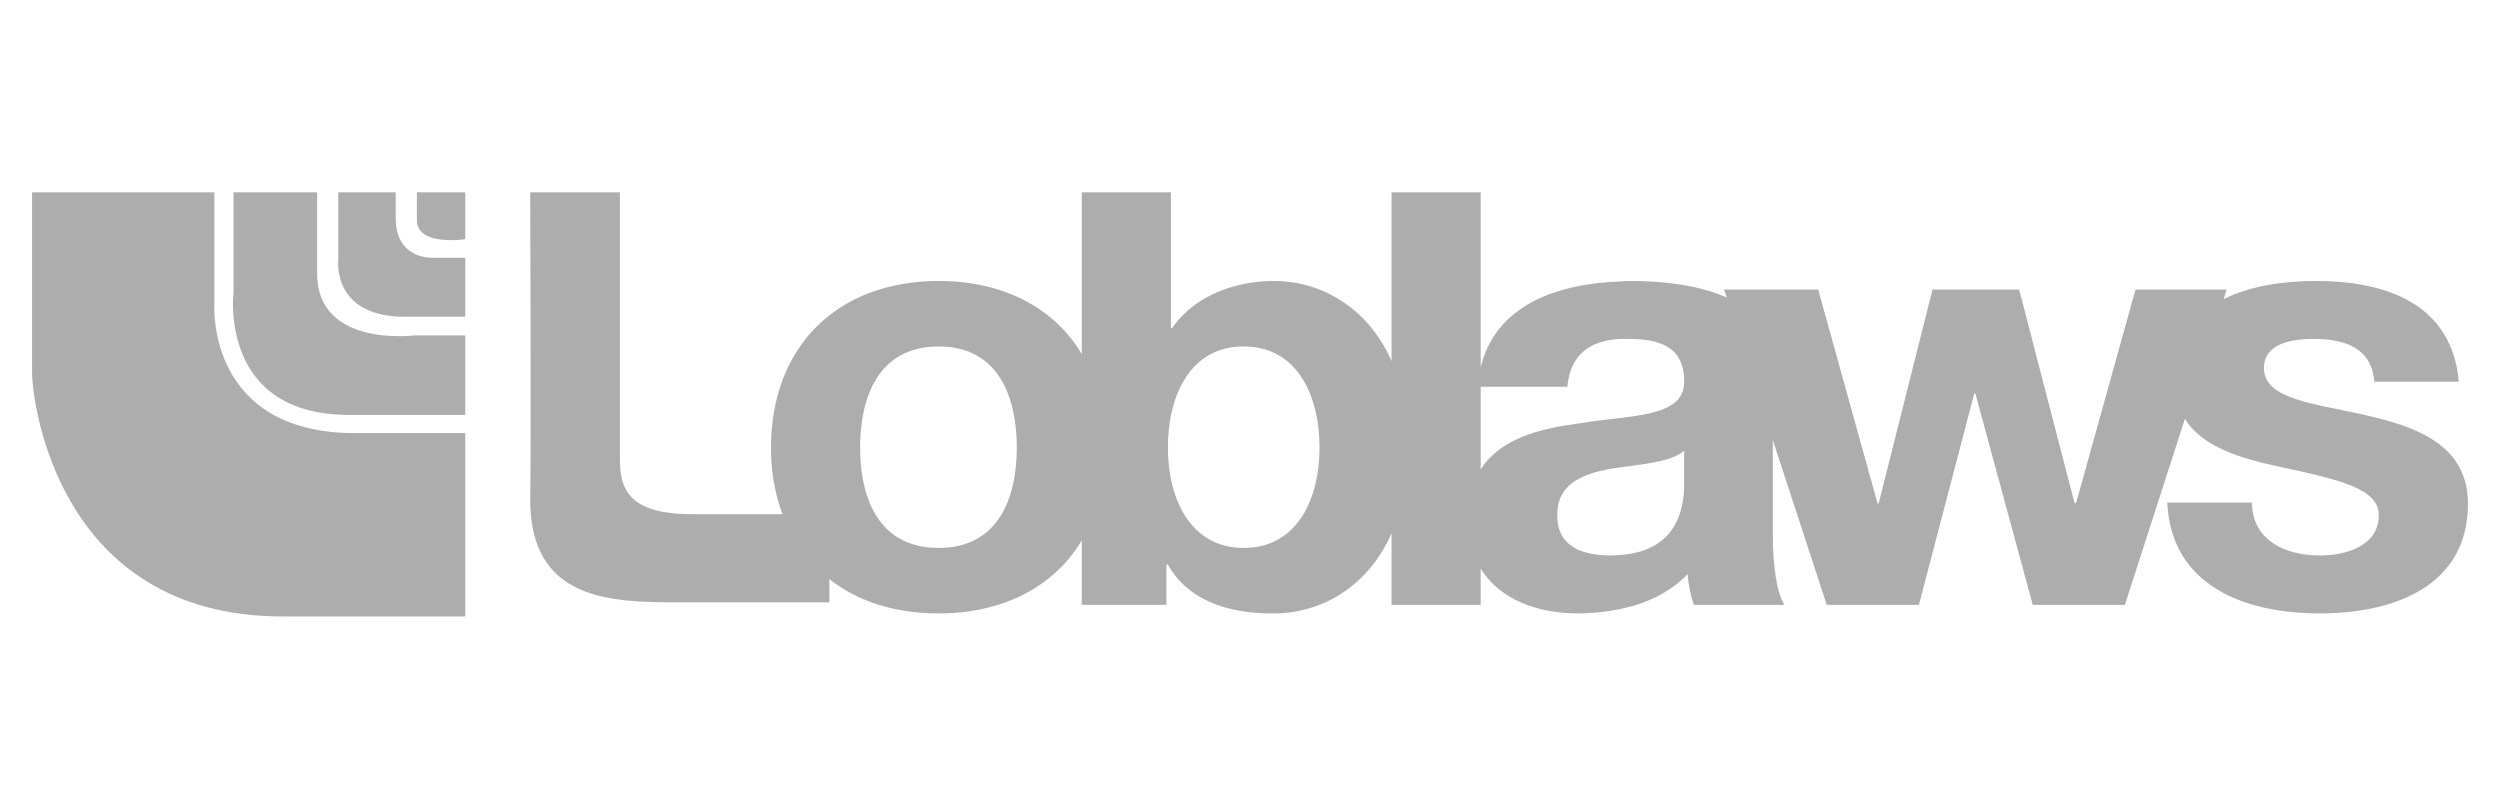
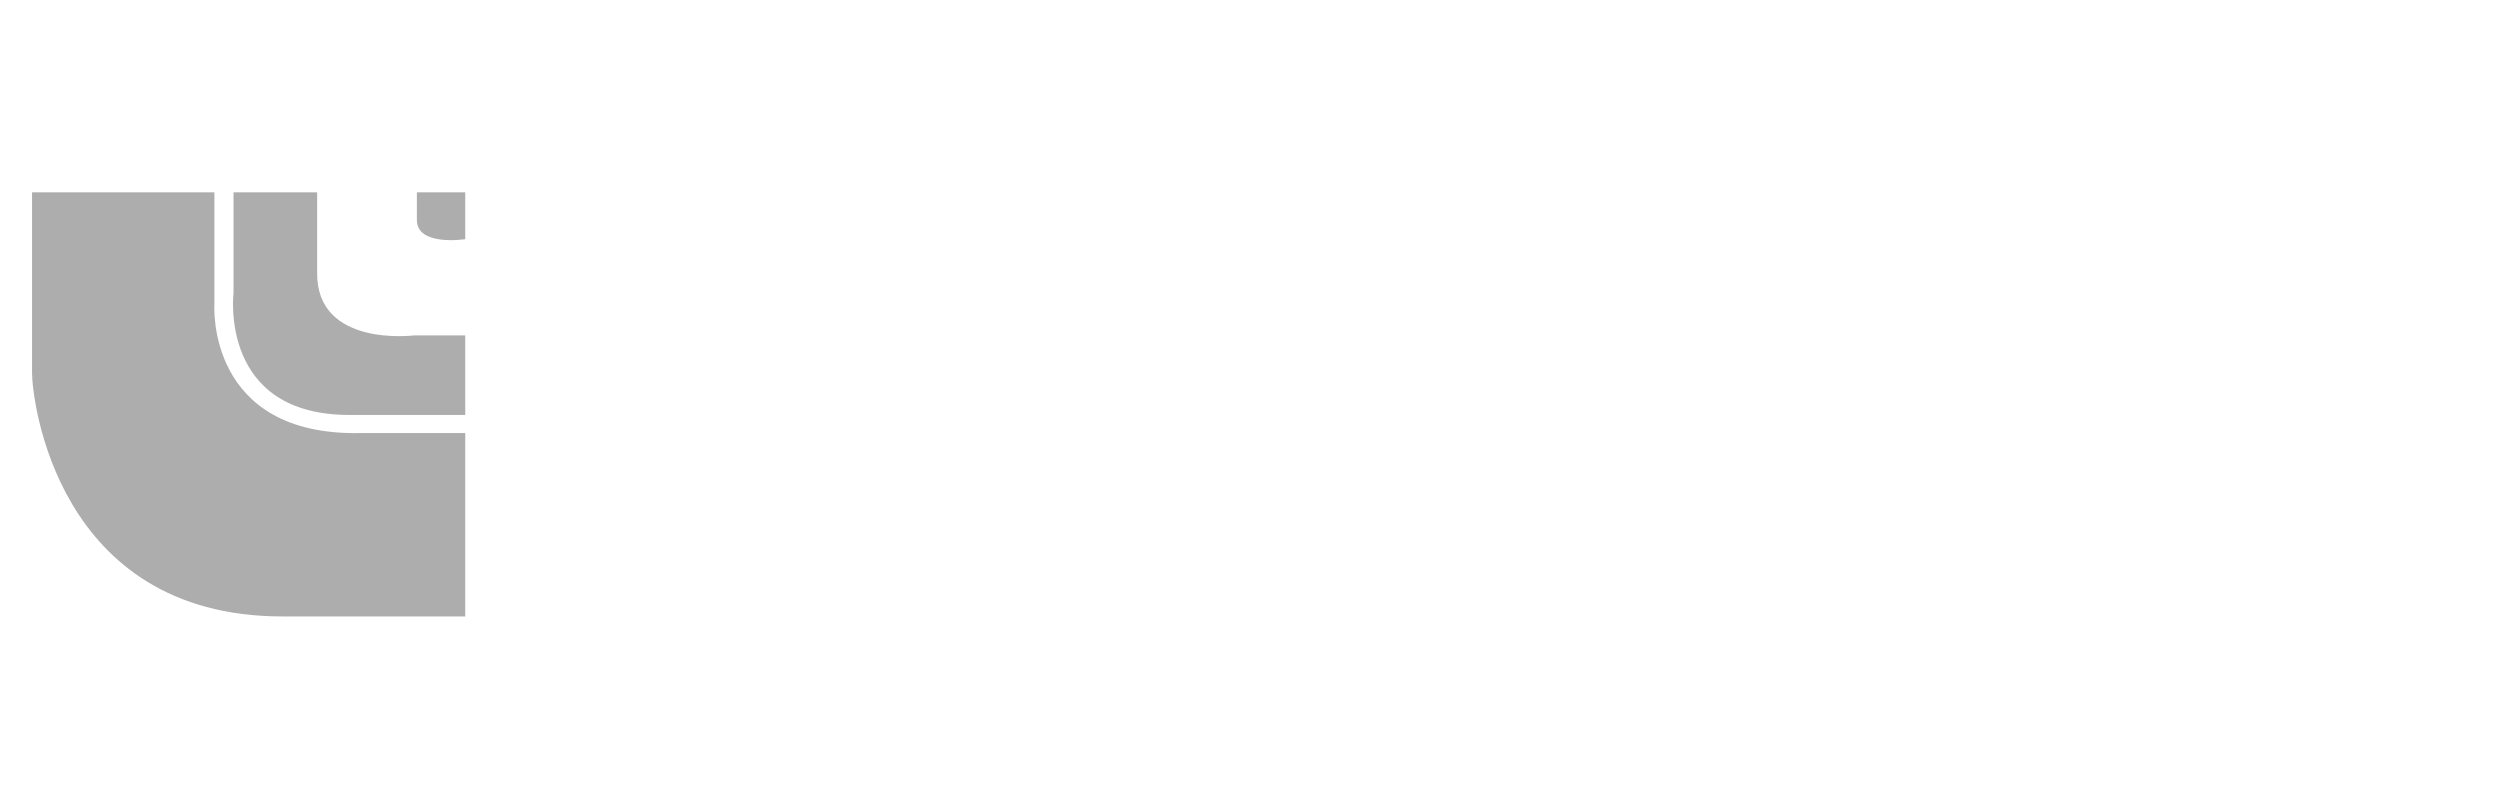
<svg xmlns="http://www.w3.org/2000/svg" width="156" height="50" viewBox="0 0 156 50" fill="none">
  <path d="M29.031 27.024C29.031 27.024 22.996 27.024 22.493 27.024C12.875 27.213 13.378 19.04 13.378 19.04V12H2V23.285C2 24.856 3.477 38.466 17.621 38.466C26.044 38.466 29.031 38.466 29.031 38.466V27.024Z" fill="#ADADAD" />
  <path d="M14.572 12V18.286C14.572 18.286 13.629 25.955 21.895 25.892C22.995 25.892 29.031 25.892 29.031 25.892V20.927H25.856C25.856 20.927 19.727 21.712 19.79 16.997C19.79 16.4 19.79 12 19.79 12H14.572Z" fill="#ADADAD" />
-   <path d="M21.11 12V16.18C21.11 16.18 20.638 19.889 25.51 19.764C26.044 19.764 29.031 19.764 29.031 19.764V16.086H27.05C27.05 16.086 24.662 16.243 24.693 13.572C24.693 12.691 24.693 12 24.693 12H21.11Z" fill="#ADADAD" />
  <path d="M26.013 12H29.031V14.924C29.031 14.924 26.013 15.395 26.013 13.729C26.013 12.472 26.013 12 26.013 12Z" fill="#ADADAD" />
-   <path d="M147.556 25.893C144.383 25.17 141.27 24.919 141.27 22.97C141.27 21.399 143.093 21.147 144.351 21.147C146.331 21.147 147.996 21.713 148.154 23.819H153.434C152.995 18.978 148.94 17.532 144.507 17.532C142.464 17.532 140.391 17.847 138.756 18.664L138.945 18.067H133.256L129.547 31.394H129.453L125.996 18.067H120.589L117.226 31.425H117.162L113.454 18.067H107.575L107.764 18.57C106.004 17.784 103.773 17.533 101.762 17.533C101.541 17.533 101.322 17.533 101.133 17.564C97.172 17.69 93.306 19.042 92.395 22.939V12H86.832V22.53C85.323 19.104 82.338 17.532 79.508 17.532C78.848 17.532 78.22 17.595 77.592 17.722C75.8 18.099 74.165 18.978 73.16 20.456H73.065V12H67.502V22.09C65.805 19.23 62.63 17.532 58.576 17.532C52.227 17.532 48.109 21.65 48.109 27.935C48.109 29.444 48.361 30.858 48.832 32.084C47.072 32.084 44.872 32.084 43.175 32.084C38.617 32.084 38.68 29.947 38.68 28.218V12H33.085C33.085 12 33.148 28.062 33.085 31.173C33.085 37.398 37.957 37.586 42.232 37.586H51.755V36.14C53.516 37.523 55.81 38.278 58.576 38.278C62.631 38.278 65.805 36.58 67.502 33.719V37.743H72.783V35.229H72.877C73.82 36.927 75.517 37.838 77.592 38.151C78.189 38.246 78.848 38.278 79.508 38.278C82.338 38.278 85.323 36.706 86.832 33.28V37.743H92.395V35.48C93.558 37.365 95.852 38.278 98.493 38.278C99.373 38.278 100.253 38.183 101.133 37.995C102.704 37.681 104.182 36.989 105.313 35.826C105.345 36.486 105.502 37.146 105.69 37.743H111.348C110.845 36.957 110.624 35.166 110.624 33.374V27.464L113.988 37.742H119.74L123.198 24.541H123.259L126.843 37.742H132.595L136.335 26.144C137.436 27.874 139.762 28.596 142.119 29.098C146.11 29.947 148.436 30.512 148.436 32.147C148.436 34.065 146.394 34.661 144.76 34.661C142.59 34.661 140.548 33.718 140.516 31.361H135.236C135.488 36.547 140.045 38.277 144.76 38.277C149.348 38.277 154 36.61 154 31.424C154.001 27.778 150.794 26.615 147.556 25.893ZM58.576 34.19C54.804 34.19 53.672 31.048 53.672 27.936C53.672 24.793 54.803 21.619 58.576 21.619C62.316 21.619 63.448 24.793 63.448 27.936C63.447 31.048 62.316 34.19 58.576 34.19ZM77.623 34.19H77.592C74.323 34.19 72.877 31.173 72.877 27.936C72.877 24.604 74.323 21.619 77.592 21.619H77.623C80.892 21.619 82.338 24.605 82.338 27.936C82.338 31.204 80.892 34.19 77.623 34.19ZM105.094 30.135C105.094 31.267 104.936 34.348 101.134 34.629C100.945 34.629 100.757 34.661 100.568 34.661C98.775 34.661 97.173 34.159 97.173 32.147C97.173 30.167 98.745 29.601 100.443 29.256C100.662 29.224 100.915 29.193 101.135 29.161C102.674 28.941 104.278 28.816 105.094 28.125L105.094 30.135ZM101.134 26.081C100.317 26.176 99.405 26.27 98.494 26.427C96.073 26.741 93.621 27.369 92.396 29.287V24.132H97.802C97.992 22.12 99.217 21.24 101.135 21.146C101.229 21.146 101.354 21.146 101.48 21.146C103.428 21.146 105.094 21.523 105.094 23.817C105.094 25.452 103.396 25.799 101.134 26.081Z" fill="#ADADAD" />
</svg>